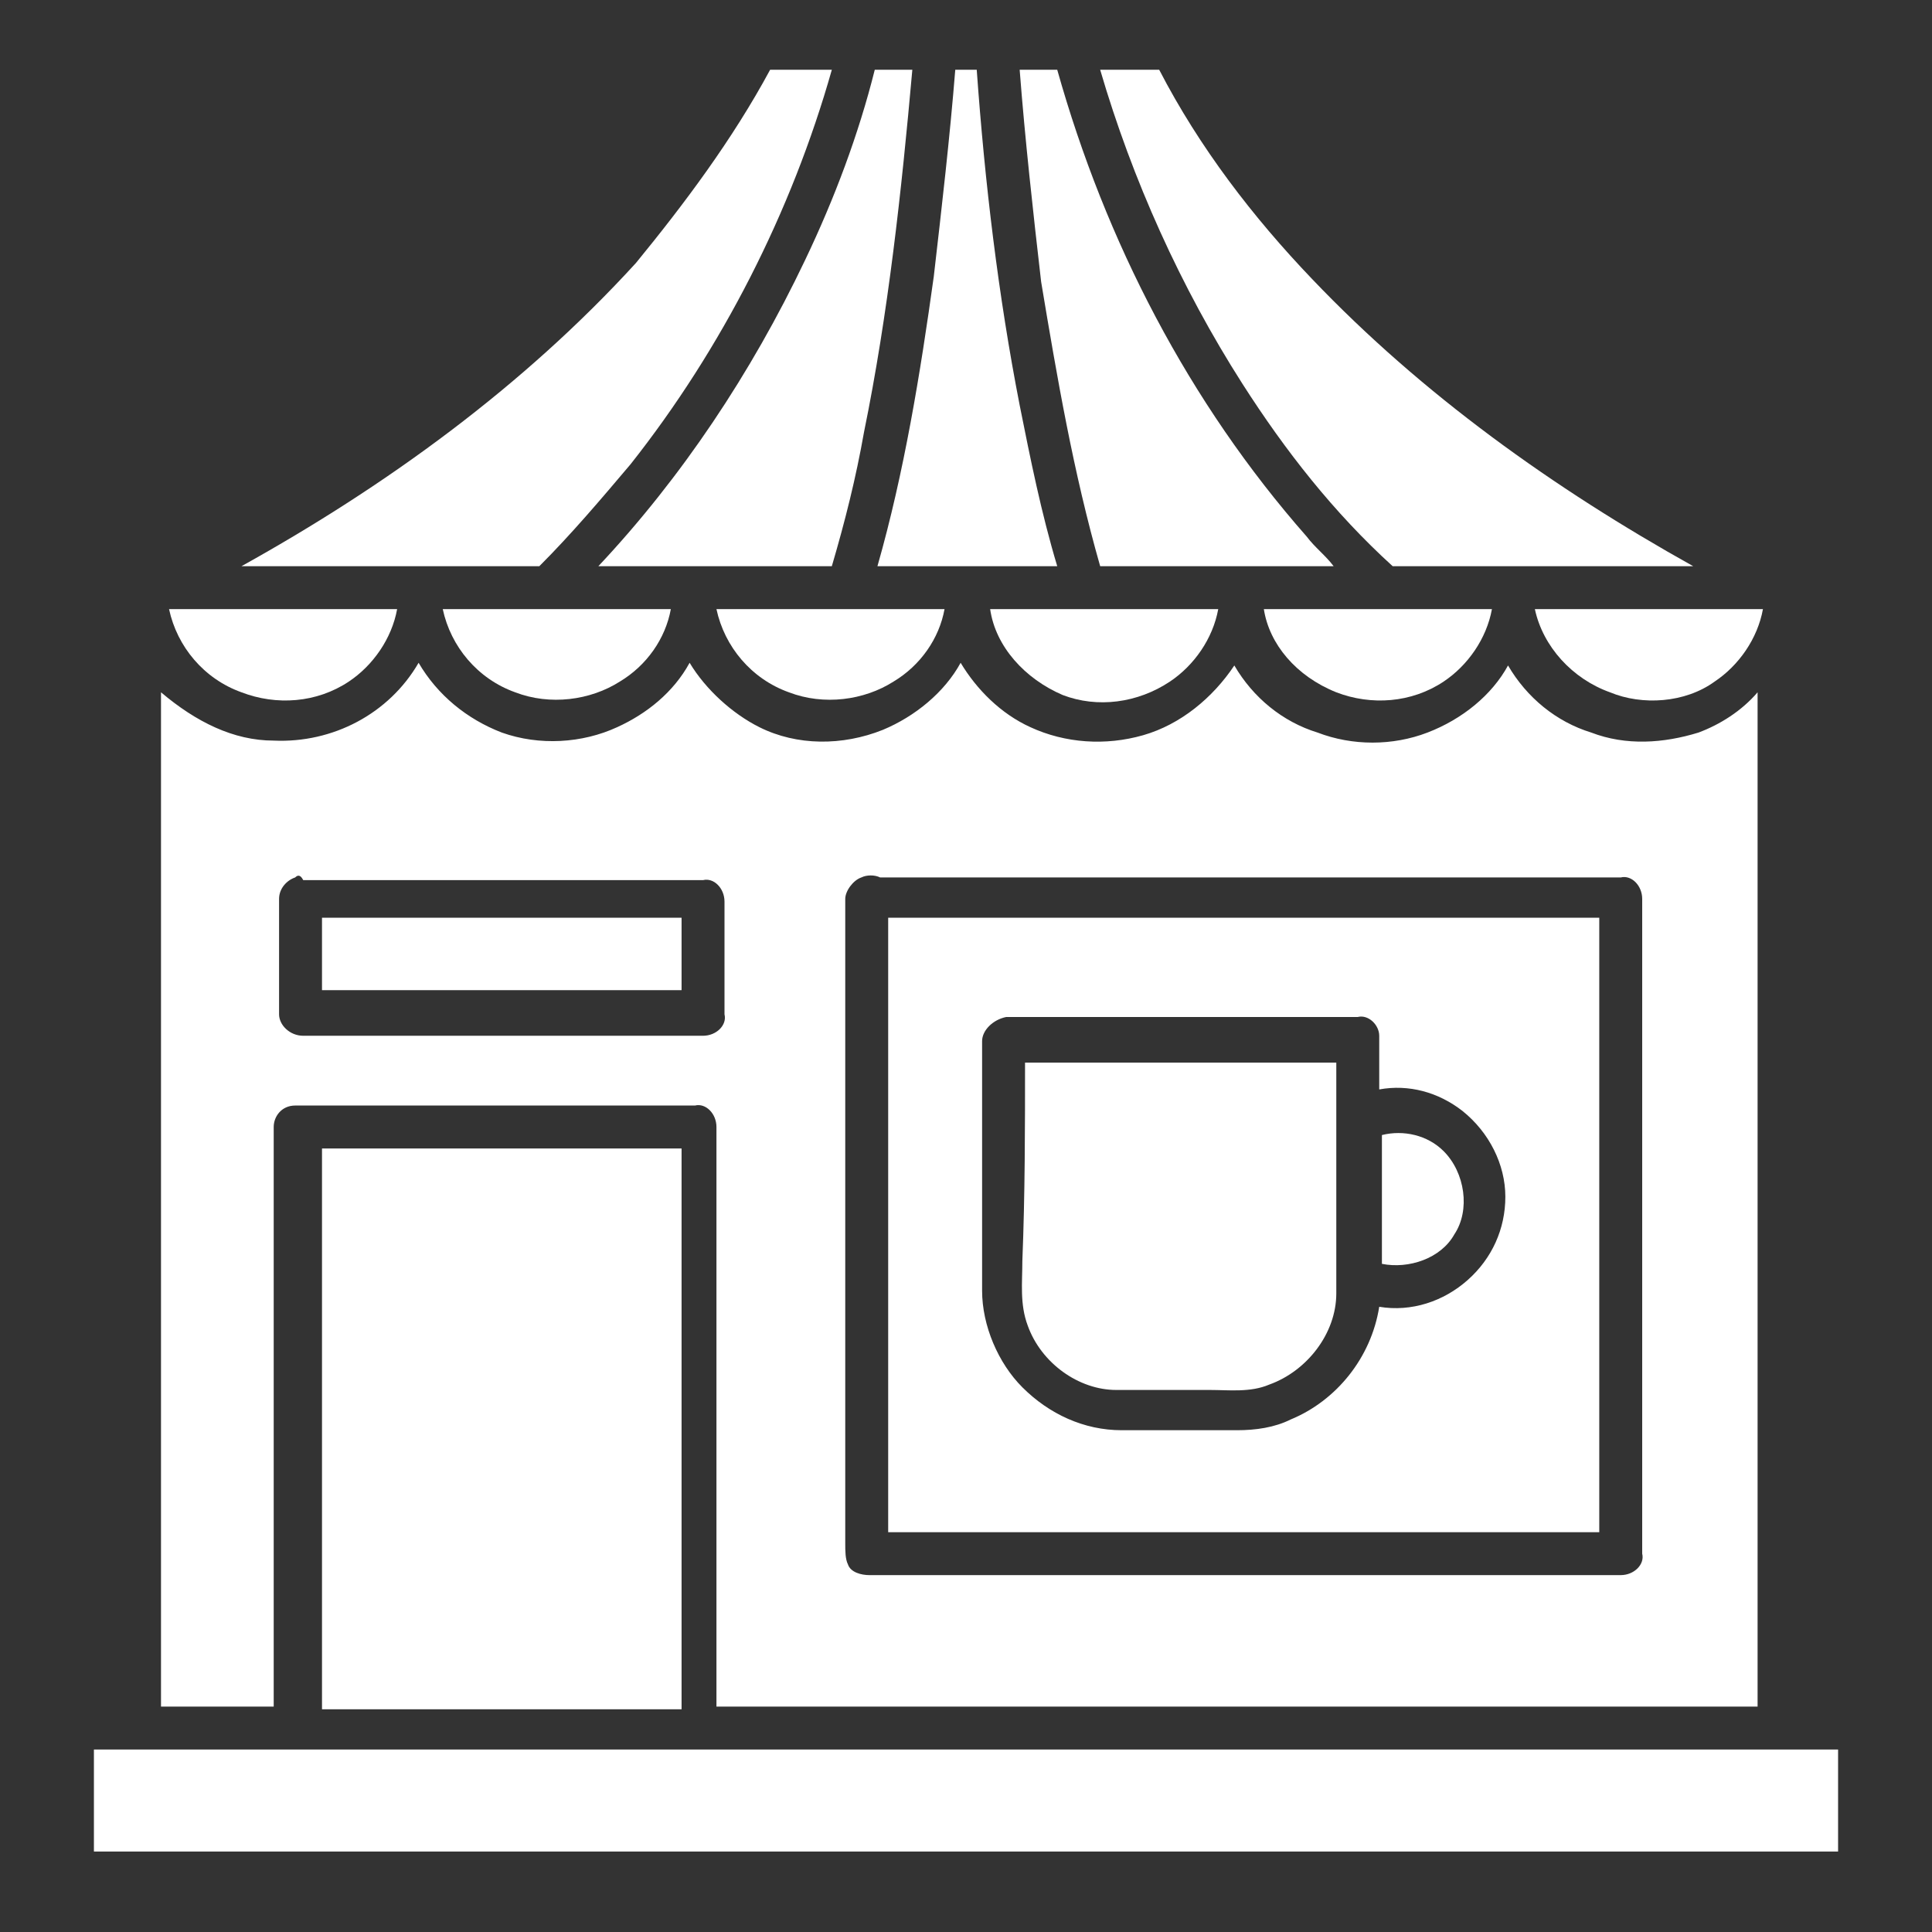
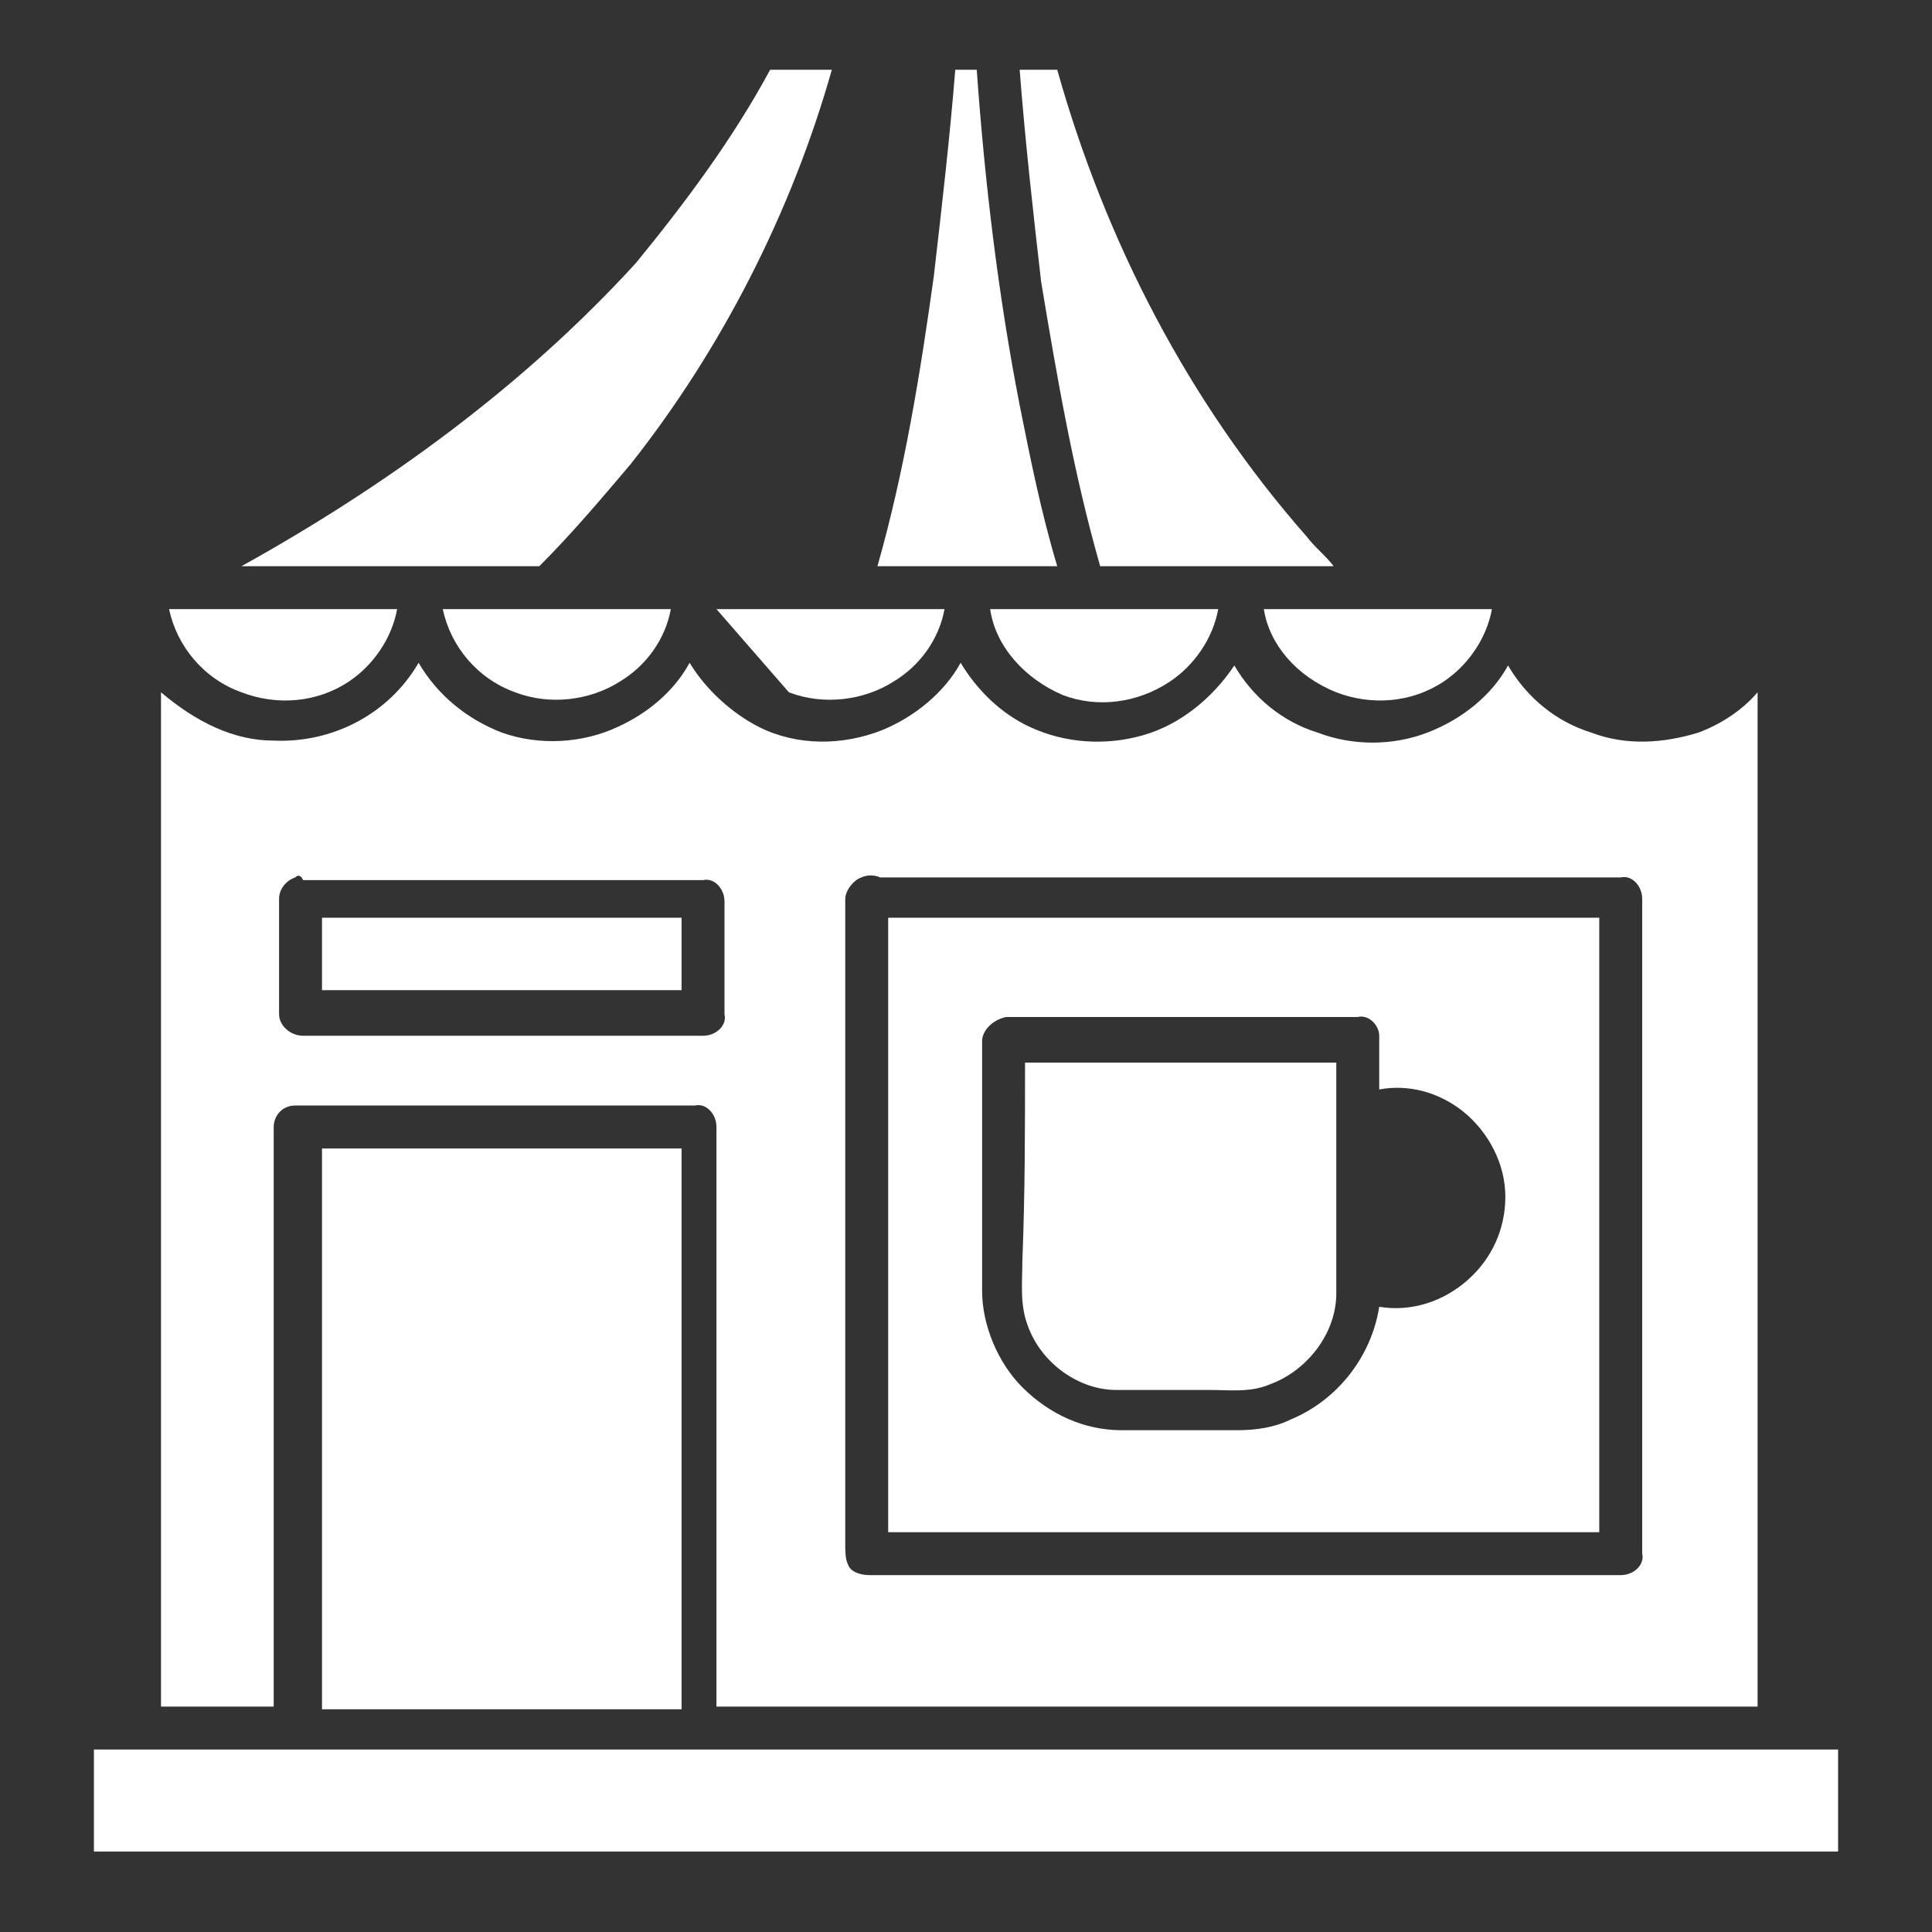
<svg xmlns="http://www.w3.org/2000/svg" id="Layer_1" x="0px" y="0px" viewBox="0 0 72 72" style="enable-background:new 0 0 72 72;" xml:space="preserve">
  <rect x="0" y="0" width="72" height="72" fill="#333333" stroke="none" />
  <style type="text/css">	.st0{fill:#FFFFFF;}</style>
  <g>
    <path class="st0" d="M28.7,2.6c0.7,0,1.5,0,2.3,0c-1.5,5.3-4.1,10.4-7.5,14.7c-1.1,1.3-2.2,2.6-3.4,3.8c-3.6,0-7.2,0-10.8,0   c-0.1,0-0.2,0-0.3,0c5.4-3,10.5-6.7,14.7-11.3C25.5,7.6,27.3,5.2,28.7,2.6z" />
-     <path class="st0" d="M30,9.7c1.1-2.3,2-4.7,2.6-7.1c0.5,0,0.9,0,1.4,0c-0.4,4.5-0.9,9.1-1.8,13.5c-0.3,1.7-0.7,3.3-1.2,5   c-2.9,0-5.8,0-8.7,0C25.4,17.8,28,13.9,30,9.7z" />
    <path class="st0" d="M35.6,2.6c0.3,0,0.5,0,0.8,0c0.3,4.2,0.8,8.4,1.6,12.5c0.4,2,0.8,4,1.4,6c-2.2,0-4.5,0-6.7,0   c1-3.5,1.6-7.2,2.1-10.8C35.1,7.7,35.4,5.1,35.6,2.6z" />
    <path class="st0" d="M38,2.6c0.5,0,0.9,0,1.4,0C41.2,9,44.3,15,48.7,20c0.3,0.4,0.7,0.7,1,1.1c-2.9,0-5.8,0-8.7,0   c-1-3.5-1.6-7-2.2-10.6C38.5,7.9,38.2,5.2,38,2.6z" />
-     <path class="st0" d="M41,2.6c0.7,0,1.5,0,2.2,0c1.5,2.9,3.5,5.5,5.7,7.8c4.1,4.3,9,7.8,14.2,10.7c-3.7,0-7.4,0-11.2,0   c-2.2-2-4-4.3-5.6-6.8C44,10.7,42.2,6.7,41,2.6z" />
    <path class="st0" d="M6.3,22.7c2.8,0,5.6,0,8.5,0c-0.2,1.1-0.9,2.1-1.8,2.7c-1.2,0.8-2.7,0.9-4,0.4C7.6,25.3,6.6,24.1,6.3,22.7z" />
    <path class="st0" d="M16.5,22.7c2.8,0,5.6,0,8.5,0c-0.2,1.1-0.9,2.1-1.9,2.7c-1.1,0.7-2.6,0.9-3.9,0.4   C17.8,25.3,16.8,24.1,16.5,22.7z" />
-     <path class="st0" d="M26.7,22.7c2.8,0,5.6,0,8.5,0c-0.2,1.1-0.9,2.1-1.9,2.7c-1.1,0.7-2.6,0.9-3.9,0.4C28,25.3,27,24.1,26.7,22.7z" />
+     <path class="st0" d="M26.7,22.7c2.8,0,5.6,0,8.5,0c-0.2,1.1-0.9,2.1-1.9,2.7c-1.1,0.7-2.6,0.9-3.9,0.4z" />
    <path class="st0" d="M36.9,22.7c2.8,0,5.6,0,8.5,0c-0.2,1.1-0.9,2.1-1.8,2.7c-1.2,0.8-2.7,1-4,0.5C38.2,25.3,37.1,24.1,36.9,22.7z" />
    <path class="st0" d="M47.1,22.7c2.8,0,5.6,0,8.5,0c-0.2,1.1-0.9,2.1-1.8,2.7c-1.2,0.8-2.7,0.9-4,0.4C48.3,25.2,47.3,24,47.1,22.7z" />
-     <path class="st0" d="M57.2,22.7c2.8,0,5.6,0,8.5,0c-0.2,1.1-0.9,2.1-1.8,2.7c-1.1,0.8-2.7,0.9-3.9,0.4   C58.6,25.3,57.5,24.1,57.2,22.7z" />
    <g>
      <path class="st0" d="M10.2,27.6c2.2,0.1,4.3-1,5.4-2.9c0.7,1.2,1.8,2.1,3.1,2.6c1.4,0.5,3,0.4,4.3-0.2c1.1-0.5,2.1-1.3,2.7-2.4    c0.6,1,1.6,1.9,2.6,2.4c1.4,0.7,3.1,0.7,4.6,0.1c1.2-0.5,2.3-1.4,2.9-2.5c0.6,1,1.5,1.9,2.6,2.4c1.3,0.6,2.8,0.7,4.2,0.3    c1.4-0.4,2.6-1.4,3.4-2.6c0.7,1.2,1.8,2.1,3.1,2.5c1.3,0.5,2.8,0.5,4.1,0c1.3-0.5,2.4-1.4,3-2.5c0.7,1.2,1.8,2.1,3.1,2.5    c1.3,0.5,2.7,0.4,4,0c0.8-0.3,1.6-0.8,2.2-1.5c0,12.6,0,25.2,0,37.8c-12.9,0-25.9,0-38.8,0c0-7.2,0-14.4,0-21.6    c0-0.5-0.4-0.9-0.8-0.8c-5,0-10,0-14.9,0c-0.5,0-0.8,0.4-0.8,0.8c0,7.2,0,14.4,0,21.6c-1.4,0-2.8,0-4.2,0c0-12.6,0-25.2,0-37.8    C7.3,26.9,8.7,27.6,10.2,27.6z M11,32.7c-0.3,0.1-0.6,0.4-0.6,0.8c0,1.4,0,2.9,0,4.3c0,0.4,0.4,0.8,0.9,0.8c5,0,9.9,0,14.9,0    c0.5,0,0.9-0.4,0.8-0.8c0-1.4,0-2.8,0-4.2c0-0.5-0.4-0.9-0.8-0.8c-5,0-9.9,0-14.9,0C11.2,32.6,11.1,32.6,11,32.7z M32.1,32.7    c-0.3,0.1-0.6,0.5-0.6,0.8c0,8,0,16,0,24c0,0.3,0,0.6,0.1,0.8c0.1,0.3,0.5,0.4,0.8,0.4c9.3,0,18.7,0,28,0c0.5,0,0.9-0.4,0.8-0.8    c0-8.1,0-16.3,0-24.4c0-0.5-0.4-0.9-0.8-0.8c-9.2,0-18.4,0-27.6,0C32.6,32.6,32.3,32.6,32.1,32.7z" />
    </g>
    <path class="st0" d="M12,34.2c4.5,0,8.9,0,13.4,0c0,0.9,0,1.8,0,2.7c-4.5,0-8.9,0-13.4,0C12,36,12,35.1,12,34.2z" />
    <g>
      <path class="st0" d="M33.1,34.2c8.8,0,17.7,0,26.5,0c0,7.6,0,15.3,0,22.9c-8.8,0-17.7,0-26.5,0C33.1,49.5,33.1,41.9,33.1,34.2z     M36.6,38.8c0,3.1,0,6.2,0,9.3c0,1.3,0.6,2.7,1.5,3.6c1,1,2.3,1.6,3.7,1.6c1.4,0,2.8,0,4.3,0c0.7,0,1.4-0.1,2-0.4    c1.7-0.7,3-2.3,3.3-4.2c1.2,0.2,2.4-0.2,3.3-1c0.9-0.8,1.4-1.9,1.4-3.1c0-1.2-0.6-2.4-1.6-3.2c-0.9-0.7-2-1-3.1-0.8    c0-0.7,0-1.3,0-2c0-0.4-0.4-0.8-0.8-0.7c-4.4,0-8.8,0-13.1,0C37,38,36.6,38.4,36.6,38.8z" />
    </g>
    <path class="st0" d="M38.2,39.6c3.9,0,7.8,0,11.6,0c0,2.9,0,5.7,0,8.6c0,1.5-1.1,2.9-2.5,3.4c-0.7,0.3-1.5,0.2-2.2,0.2   c-1.2,0-2.3,0-3.5,0c-1.4,0-2.8-1-3.3-2.4c-0.3-0.8-0.2-1.6-0.2-2.4C38.2,44.5,38.2,42,38.2,39.6z" />
-     <path class="st0" d="M51.5,42.3c0.8-0.2,1.7,0,2.3,0.6c0.8,0.8,1,2.2,0.4,3.1c-0.5,0.9-1.7,1.3-2.7,1.1   C51.5,45.6,51.5,44,51.5,42.3z" />
    <path class="st0" d="M12,42.8c4.5,0,8.9,0,13.4,0c0,7,0,13.9,0,20.9c-4.5,0-8.9,0-13.4,0C12,56.7,12,49.7,12,42.8z" />
    <path class="st0" d="M3.5,65.2c21.7,0,43.3,0,65,0c0,1.3,0,2.5,0,3.8c-21.7,0-43.3,0-65,0C3.5,67.7,3.5,66.5,3.5,65.2z" />
  </g>
</svg>